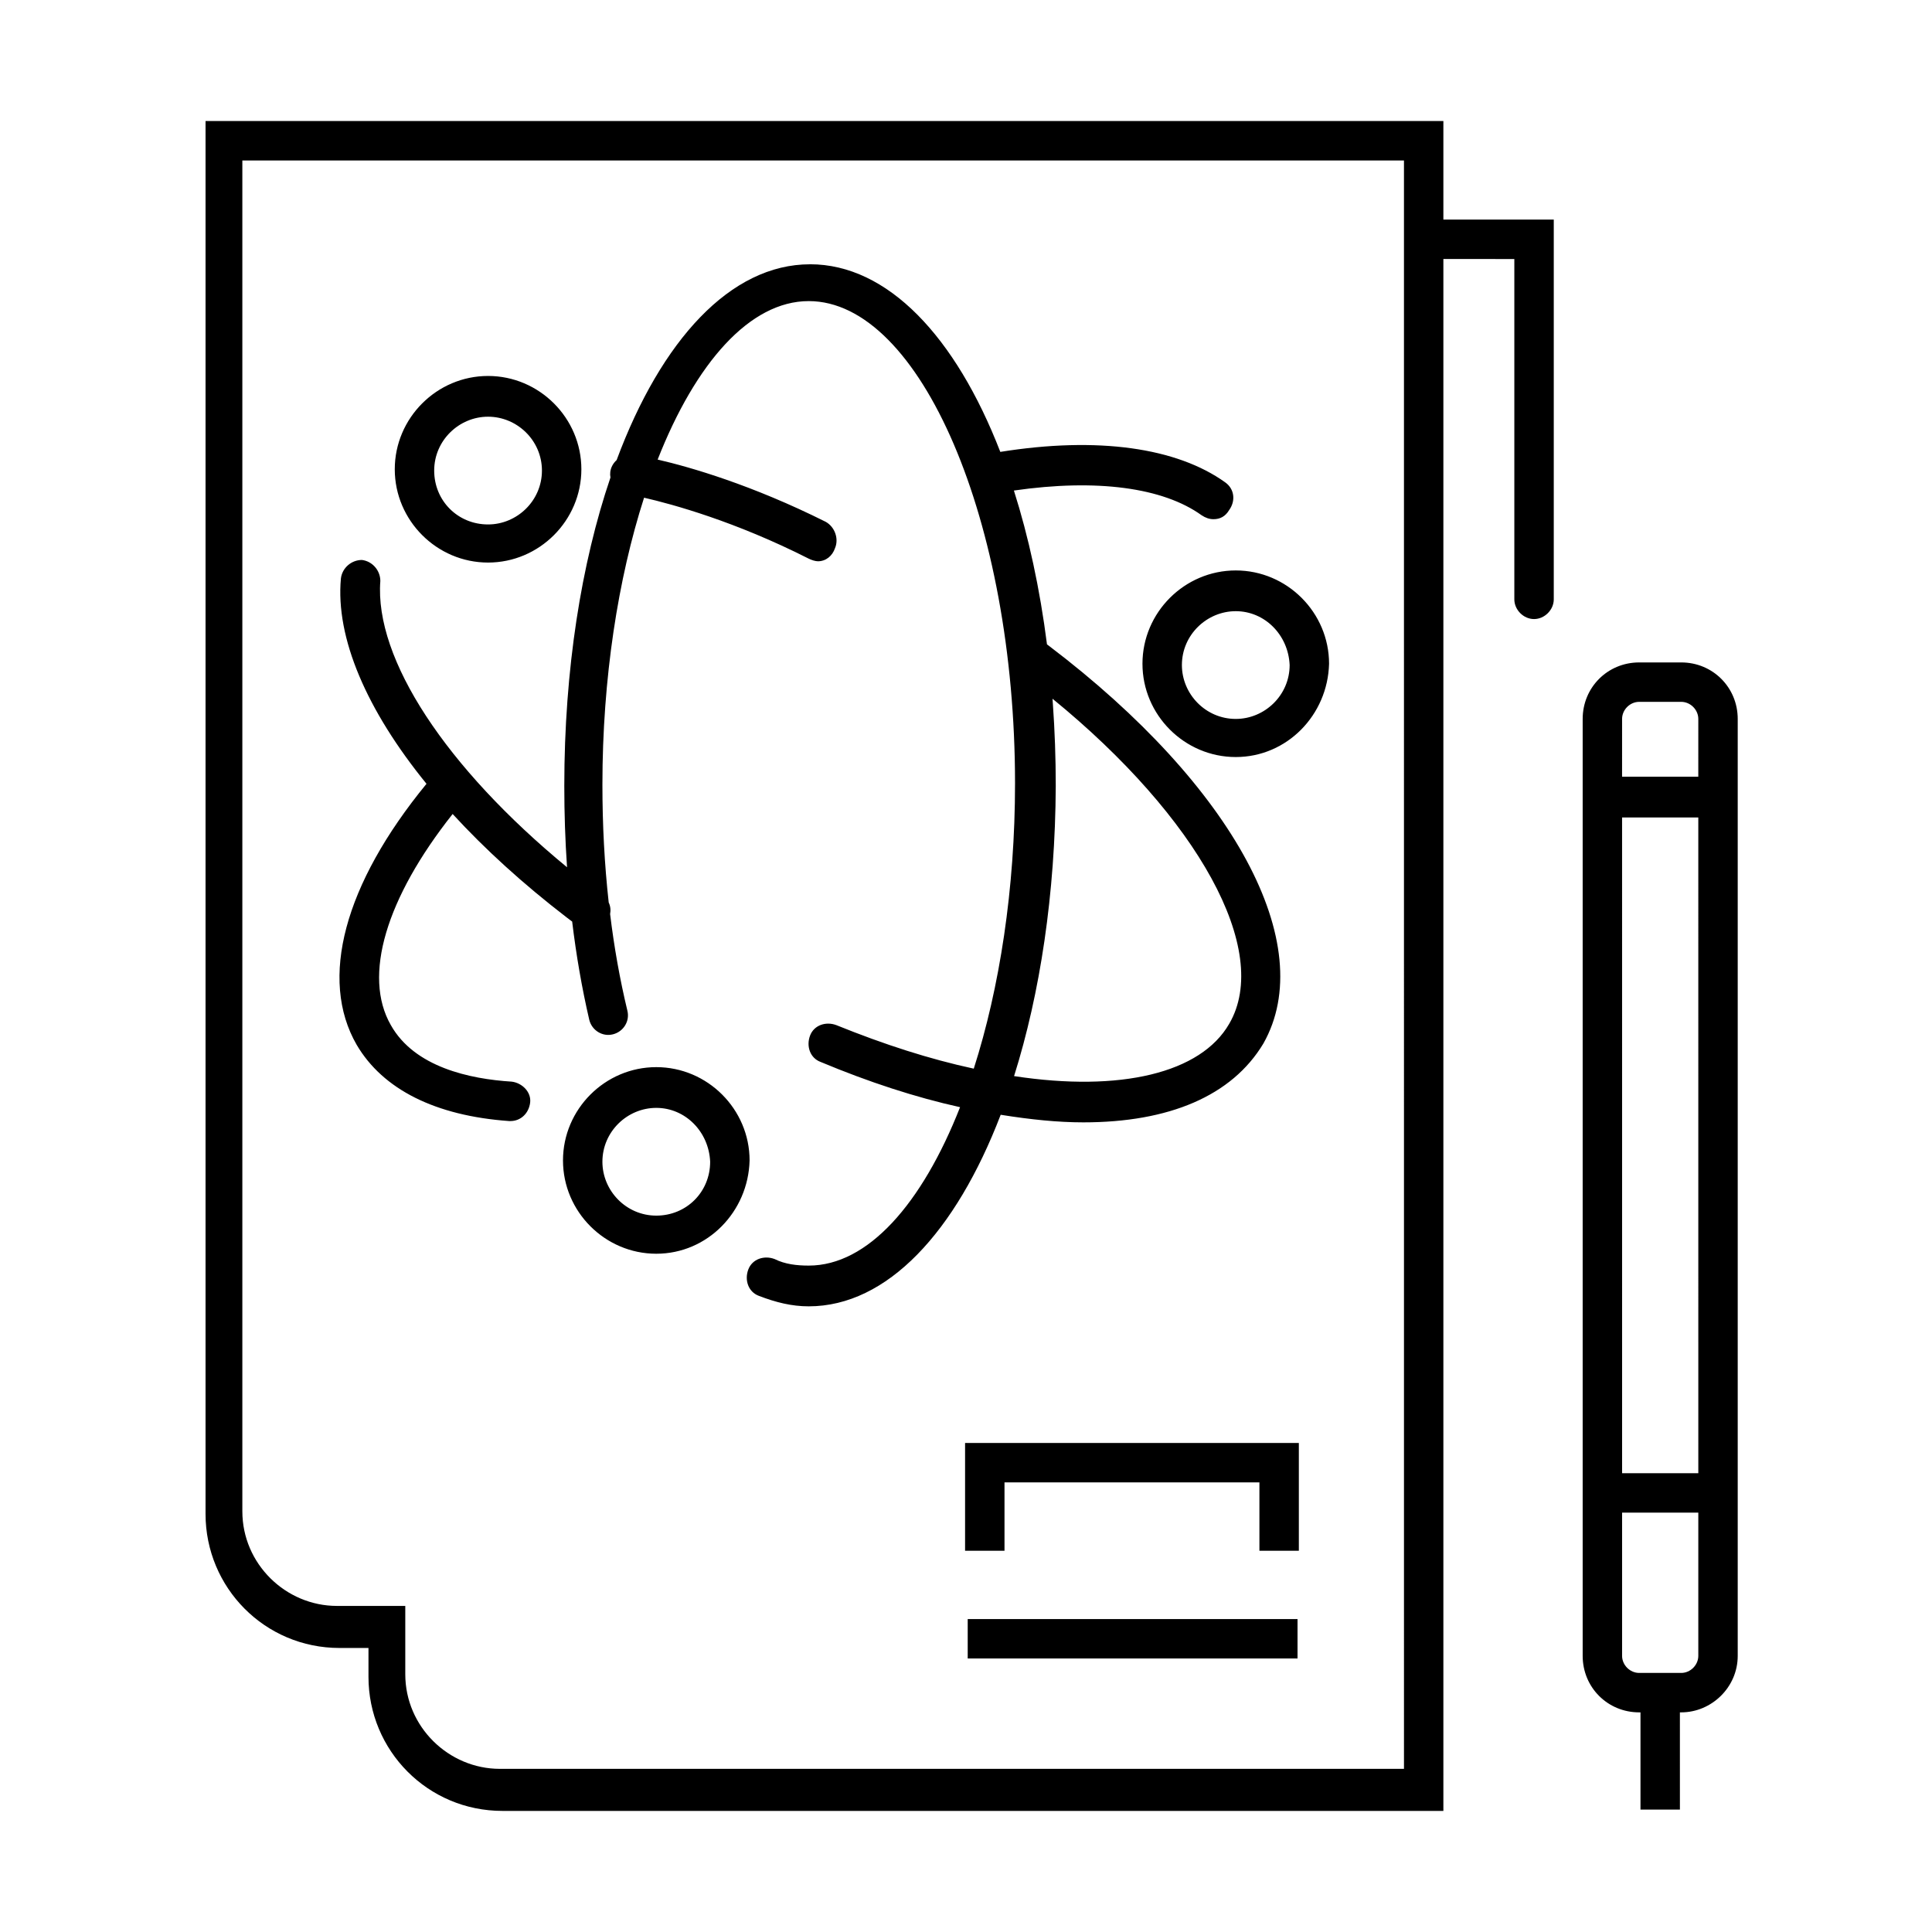
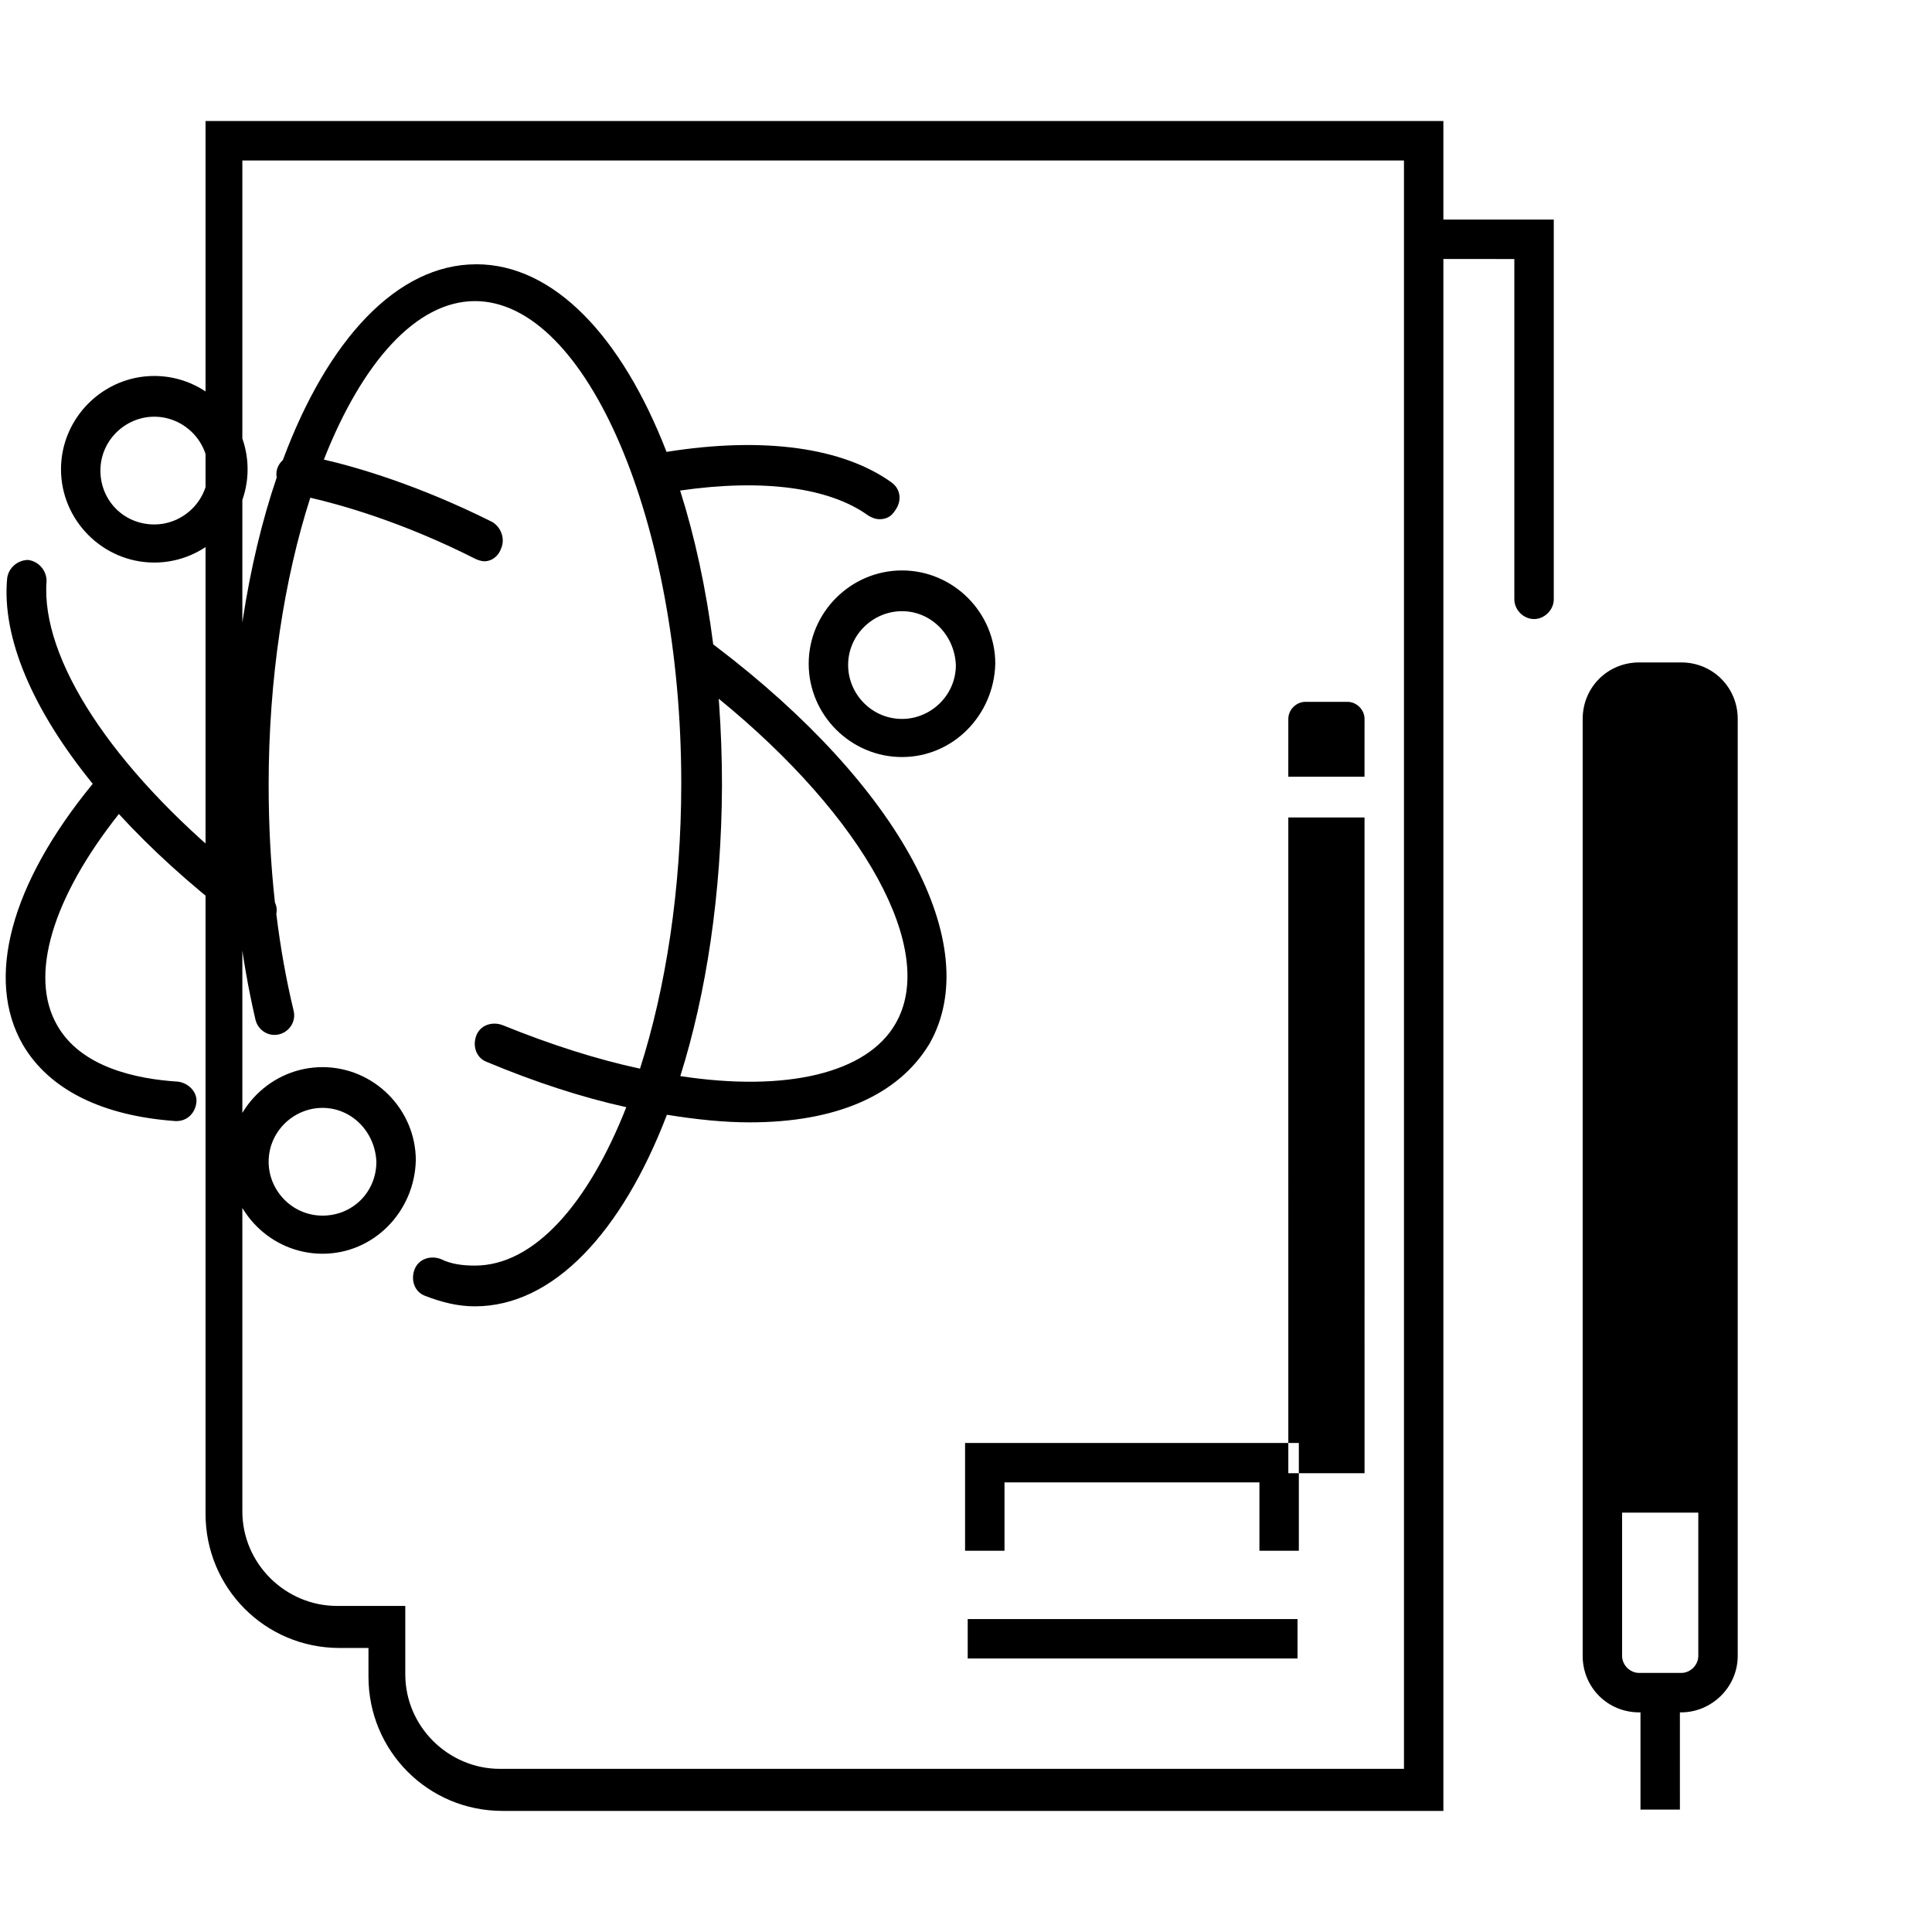
<svg xmlns="http://www.w3.org/2000/svg" fill="#000000" width="800px" height="800px" version="1.1" viewBox="144 144 512 512">
-   <path d="m526.51 623.91h-249.34c-19.848 0-35.52-16.02-35.52-35.52v-7.66h-7.66c-19.852 0-35.52-16.02-35.52-35.523v-369.13h328.04v26.117h29.254v100.64c0 2.785-2.438 5.223-5.227 5.223-2.785 0-5.223-2.438-5.223-5.223v-90.191l-18.805-0.004zm63.031-304.36c8.359 0 14.973 6.617 14.973 14.977v248.29c0 8.359-6.965 14.977-14.973 14.977l-0.352-0.004 0.004 25.773h-10.449v-25.773l-0.348 0.004c-8.355 0-14.973-6.617-14.973-14.977v-248.29c0-8.359 6.617-14.977 14.973-14.977zm-73.477-133.02h-307.84v357.98c0 13.93 11.492 25.074 25.07 25.074h18.109v18.109c0 13.926 11.492 25.07 25.074 25.07h239.59zm78.004 358.33h-20.199v37.957c0 2.438 2.09 4.527 4.527 4.527h11.145c2.438 0 4.527-2.09 4.527-4.527zm-106.21 28.207v10.449h-87.406v-10.449zm0.348-46.664v28.559h-10.449v-18.109h-67.555v18.109h-10.449v-28.559zm105.86-165.76h-20.199l0.004 173.77h20.199zm-235.4-146.61c20.555 0 38.582 19.152 50.426 49.723 25.812-4.129 46.766-1.141 59.617 8.086 2.438 1.742 2.785 4.875 1.043 7.312-1.043 1.742-2.438 2.438-4.18 2.438-1.043 0-2.09-0.348-3.133-1.043-10.23-7.356-27.801-9.719-49.746-6.551 3.891 12.254 6.879 25.973 8.766 40.758l-0.578-0.43 1.16 0.875c49.047 37.227 71.531 79.238 56.766 105.34-8.359 13.93-25.074 20.895-47.707 20.895-6.742 0-13.977-0.738-21.91-2.012-11.914 31.098-30.102 50.766-50.871 50.766-4.527 0-8.707-1.043-13.234-2.785-2.785-1.047-3.832-4.18-2.785-6.965 1.043-2.785 4.18-3.832 6.965-2.785 2.785 1.391 5.918 1.738 9.055 1.738 15.645 0 30.023-16.34 40.105-41.98-11.789-2.602-24.258-6.672-36.973-11.996-2.785-1.043-3.832-4.176-2.785-6.965 1.043-2.785 4.18-3.828 6.965-2.785 12.785 5.176 24.77 9.02 36.426 11.535 6.836-21.344 10.934-47.594 10.934-75.609 0-69.297-25.074-127.8-54.672-127.8-15.609 0-29.961 16.363-40.039 41.996 8.648 1.992 24.965 6.707 44.566 16.508 2.438 1.391 3.481 4.523 2.438 6.961-0.699 2.09-2.438 3.484-4.527 3.484-0.699 0-1.742-0.348-2.438-0.695-19.504-9.879-36.055-14.414-43.637-16.152-6.898 21.457-11.039 47.891-11.039 76.047 0 10.621 0.543 21.062 1.668 31.23 0.453 0.949 0.574 2.012 0.371 3.066 1.062 8.766 2.586 17.316 4.578 25.602 0.695 2.785-1.043 5.57-3.832 6.266-2.785 0.699-5.57-1.043-6.266-3.828-1.961-8.438-3.461-17.137-4.535-26.039l1.73 1.301-3.172-2.402c-11.559-8.879-21.719-18.137-30.234-27.422-17.648 22.281-23.863 42.926-16.375 55.953 6.269 11.145 20.895 14.277 32.039 14.977 2.785 0.348 5.223 2.785 4.875 5.57-0.348 2.785-2.438 4.875-5.223 4.875h-0.348c-19.504-1.391-33.43-8.355-40.395-20.195-10.039-17.402-3.359-42.523 18.5-69.18-15.848-19.48-24.152-38.676-22.68-54.445 0.348-2.785 2.785-4.875 5.57-4.875 2.785 0.348 4.875 2.785 4.875 5.57-1.59 20.691 17.473 49.523 49.48 75.867-0.488-7.082-0.727-14.273-0.727-21.543 0-30.852 4.508-59.008 12.234-81.746-0.094-0.48-0.109-0.98-0.047-1.48 0.156-1.23 0.785-2.328 1.68-3.137 11.828-31.824 30.215-51.887 51.254-51.887zm-40.746 212.77c13.582 0 24.727 11.145 24.727 24.727-0.348 13.578-11.145 24.723-24.727 24.723-13.578 0-24.723-11.145-24.723-24.723 0-13.582 11.145-24.727 24.723-24.727zm0 10.797c-7.66 0-14.277 6.266-14.277 14.277 0 7.66 6.269 14.277 14.277 14.277 8.012 0 14.277-6.269 14.277-14.277-0.348-8.012-6.613-14.277-14.277-14.277zm105-108.43 0.098 1.316c0.504 7.086 0.766 14.363 0.766 21.797-0.129 28.617-4.156 55.016-11.047 76.895 28.195 4.305 49.5-0.793 57.016-13.863 11.316-19.398-8.289-54.711-46.832-86.145zm166.62 0.828h-11.145c-2.438 0-4.527 2.09-4.527 4.527l-0.004 15.316h20.199l0.004-15.316c0-2.438-2.09-4.527-4.527-4.527zm-118.05-34.824c13.582 0 24.723 11.145 24.723 24.727-0.348 13.578-11.141 24.723-24.723 24.723-13.582 0-24.727-11.145-24.727-24.723 0-13.582 11.145-24.727 24.727-24.727zm0 10.797c-7.664 0-14.277 6.266-14.277 14.277 0 7.66 6.266 14.277 14.277 14.277 7.66 0 14.277-6.269 14.277-14.277-0.348-8.012-6.617-14.277-14.277-14.277zm-198.15-62.336c13.582 0 24.727 11.145 24.727 24.727 0 13.578-11.145 24.723-24.727 24.723-13.578 0-24.723-11.145-24.723-24.723 0-13.582 11.145-24.727 24.723-24.727zm0 10.797c-7.66 0-14.277 6.266-14.277 14.277 0 8.008 6.269 14.277 14.277 14.277 7.664 0 14.277-6.269 14.277-14.277 0-8.012-6.613-14.277-14.277-14.277z" />
+   <path d="m526.51 623.91h-249.34c-19.848 0-35.52-16.02-35.52-35.52v-7.66h-7.66c-19.852 0-35.52-16.02-35.52-35.523v-369.13h328.04v26.117h29.254v100.64c0 2.785-2.438 5.223-5.227 5.223-2.785 0-5.223-2.438-5.223-5.223v-90.191l-18.805-0.004zm63.031-304.36c8.359 0 14.973 6.617 14.973 14.977v248.29c0 8.359-6.965 14.977-14.973 14.977l-0.352-0.004 0.004 25.773h-10.449v-25.773l-0.348 0.004c-8.355 0-14.973-6.617-14.973-14.977v-248.29c0-8.359 6.617-14.977 14.973-14.977zm-73.477-133.02h-307.84v357.98c0 13.93 11.492 25.074 25.07 25.074h18.109v18.109c0 13.926 11.492 25.07 25.074 25.07h239.59zm78.004 358.33h-20.199v37.957c0 2.438 2.09 4.527 4.527 4.527h11.145c2.438 0 4.527-2.09 4.527-4.527zm-106.21 28.207v10.449h-87.406v-10.449zm0.348-46.664v28.559h-10.449v-18.109h-67.555v18.109h-10.449v-28.559m105.86-165.76h-20.199l0.004 173.77h20.199zm-235.4-146.61c20.555 0 38.582 19.152 50.426 49.723 25.812-4.129 46.766-1.141 59.617 8.086 2.438 1.742 2.785 4.875 1.043 7.312-1.043 1.742-2.438 2.438-4.18 2.438-1.043 0-2.09-0.348-3.133-1.043-10.23-7.356-27.801-9.719-49.746-6.551 3.891 12.254 6.879 25.973 8.766 40.758l-0.578-0.43 1.16 0.875c49.047 37.227 71.531 79.238 56.766 105.34-8.359 13.93-25.074 20.895-47.707 20.895-6.742 0-13.977-0.738-21.91-2.012-11.914 31.098-30.102 50.766-50.871 50.766-4.527 0-8.707-1.043-13.234-2.785-2.785-1.047-3.832-4.18-2.785-6.965 1.043-2.785 4.18-3.832 6.965-2.785 2.785 1.391 5.918 1.738 9.055 1.738 15.645 0 30.023-16.34 40.105-41.98-11.789-2.602-24.258-6.672-36.973-11.996-2.785-1.043-3.832-4.176-2.785-6.965 1.043-2.785 4.18-3.828 6.965-2.785 12.785 5.176 24.77 9.02 36.426 11.535 6.836-21.344 10.934-47.594 10.934-75.609 0-69.297-25.074-127.8-54.672-127.8-15.609 0-29.961 16.363-40.039 41.996 8.648 1.992 24.965 6.707 44.566 16.508 2.438 1.391 3.481 4.523 2.438 6.961-0.699 2.09-2.438 3.484-4.527 3.484-0.699 0-1.742-0.348-2.438-0.695-19.504-9.879-36.055-14.414-43.637-16.152-6.898 21.457-11.039 47.891-11.039 76.047 0 10.621 0.543 21.062 1.668 31.23 0.453 0.949 0.574 2.012 0.371 3.066 1.062 8.766 2.586 17.316 4.578 25.602 0.695 2.785-1.043 5.57-3.832 6.266-2.785 0.699-5.57-1.043-6.266-3.828-1.961-8.438-3.461-17.137-4.535-26.039l1.73 1.301-3.172-2.402c-11.559-8.879-21.719-18.137-30.234-27.422-17.648 22.281-23.863 42.926-16.375 55.953 6.269 11.145 20.895 14.277 32.039 14.977 2.785 0.348 5.223 2.785 4.875 5.57-0.348 2.785-2.438 4.875-5.223 4.875h-0.348c-19.504-1.391-33.43-8.355-40.395-20.195-10.039-17.402-3.359-42.523 18.5-69.18-15.848-19.48-24.152-38.676-22.68-54.445 0.348-2.785 2.785-4.875 5.57-4.875 2.785 0.348 4.875 2.785 4.875 5.57-1.59 20.691 17.473 49.523 49.48 75.867-0.488-7.082-0.727-14.273-0.727-21.543 0-30.852 4.508-59.008 12.234-81.746-0.094-0.48-0.109-0.98-0.047-1.48 0.156-1.23 0.785-2.328 1.68-3.137 11.828-31.824 30.215-51.887 51.254-51.887zm-40.746 212.77c13.582 0 24.727 11.145 24.727 24.727-0.348 13.578-11.145 24.723-24.727 24.723-13.578 0-24.723-11.145-24.723-24.723 0-13.582 11.145-24.727 24.723-24.727zm0 10.797c-7.66 0-14.277 6.266-14.277 14.277 0 7.66 6.269 14.277 14.277 14.277 8.012 0 14.277-6.269 14.277-14.277-0.348-8.012-6.613-14.277-14.277-14.277zm105-108.43 0.098 1.316c0.504 7.086 0.766 14.363 0.766 21.797-0.129 28.617-4.156 55.016-11.047 76.895 28.195 4.305 49.5-0.793 57.016-13.863 11.316-19.398-8.289-54.711-46.832-86.145zm166.62 0.828h-11.145c-2.438 0-4.527 2.09-4.527 4.527l-0.004 15.316h20.199l0.004-15.316c0-2.438-2.09-4.527-4.527-4.527zm-118.05-34.824c13.582 0 24.723 11.145 24.723 24.727-0.348 13.578-11.141 24.723-24.723 24.723-13.582 0-24.727-11.145-24.727-24.723 0-13.582 11.145-24.727 24.727-24.727zm0 10.797c-7.664 0-14.277 6.266-14.277 14.277 0 7.66 6.266 14.277 14.277 14.277 7.66 0 14.277-6.269 14.277-14.277-0.348-8.012-6.617-14.277-14.277-14.277zm-198.15-62.336c13.582 0 24.727 11.145 24.727 24.727 0 13.578-11.145 24.723-24.727 24.723-13.578 0-24.723-11.145-24.723-24.723 0-13.582 11.145-24.727 24.723-24.727zm0 10.797c-7.66 0-14.277 6.266-14.277 14.277 0 8.008 6.269 14.277 14.277 14.277 7.664 0 14.277-6.269 14.277-14.277 0-8.012-6.613-14.277-14.277-14.277z" />
</svg>